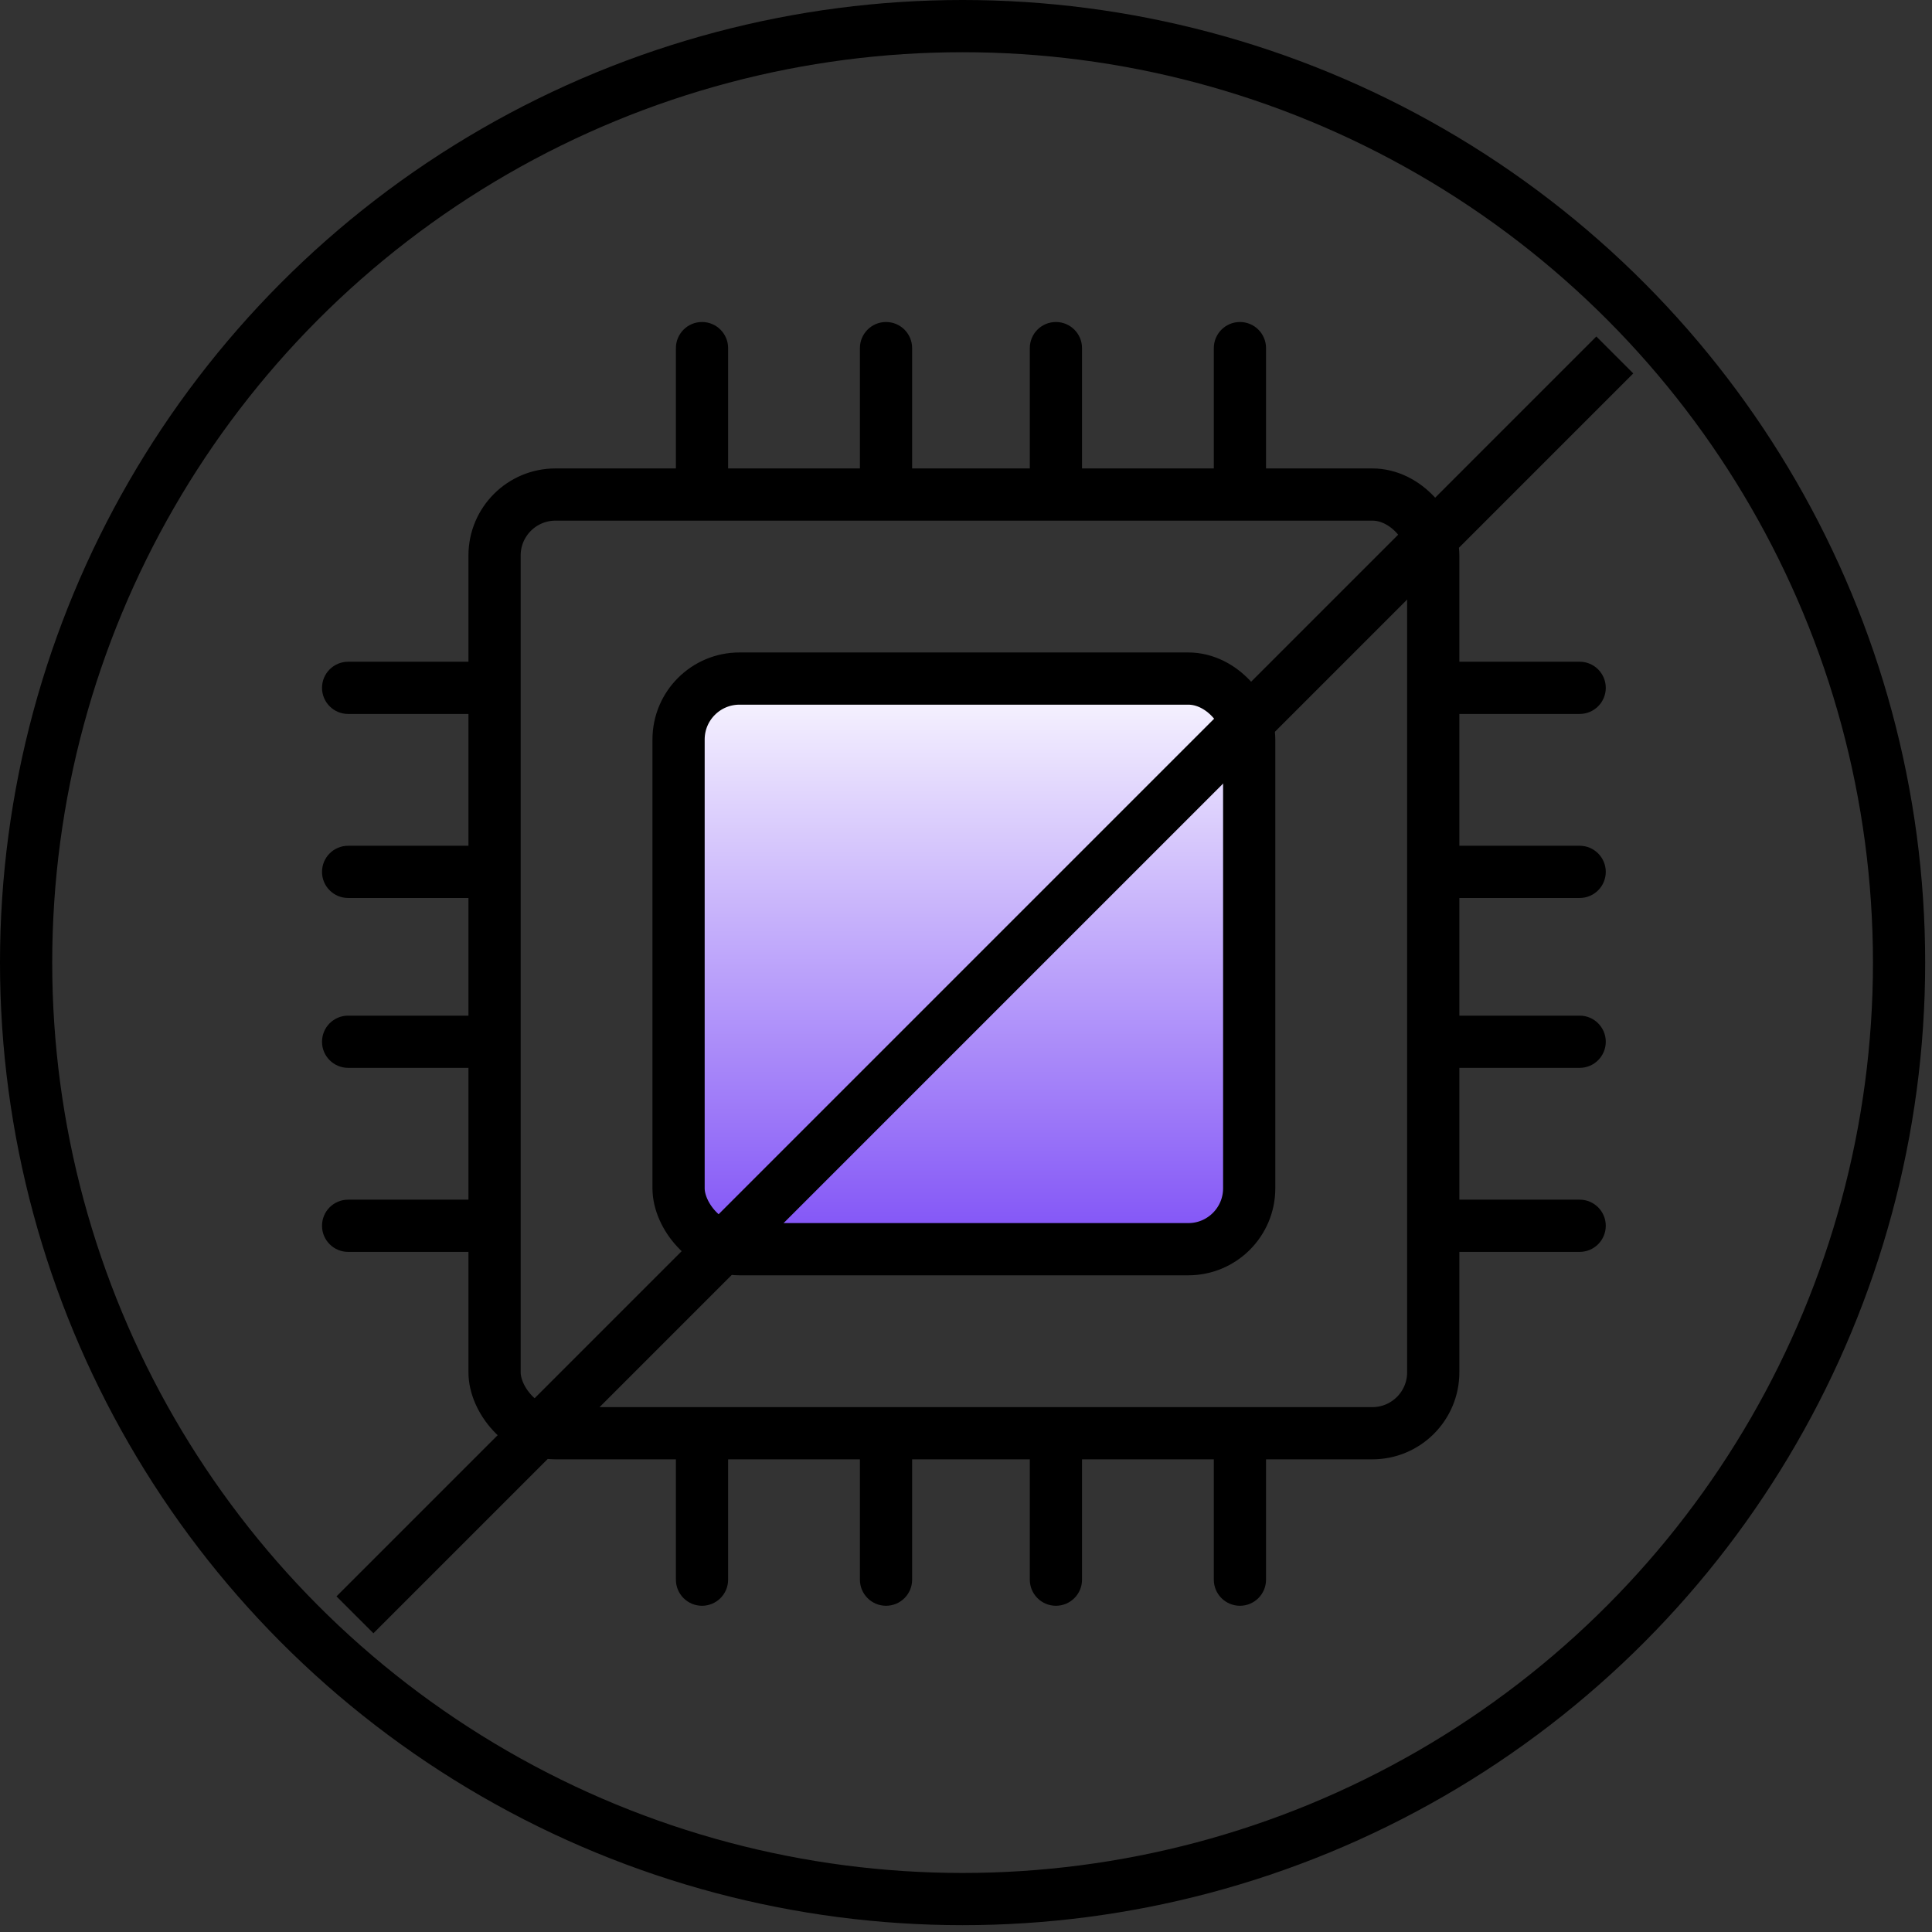
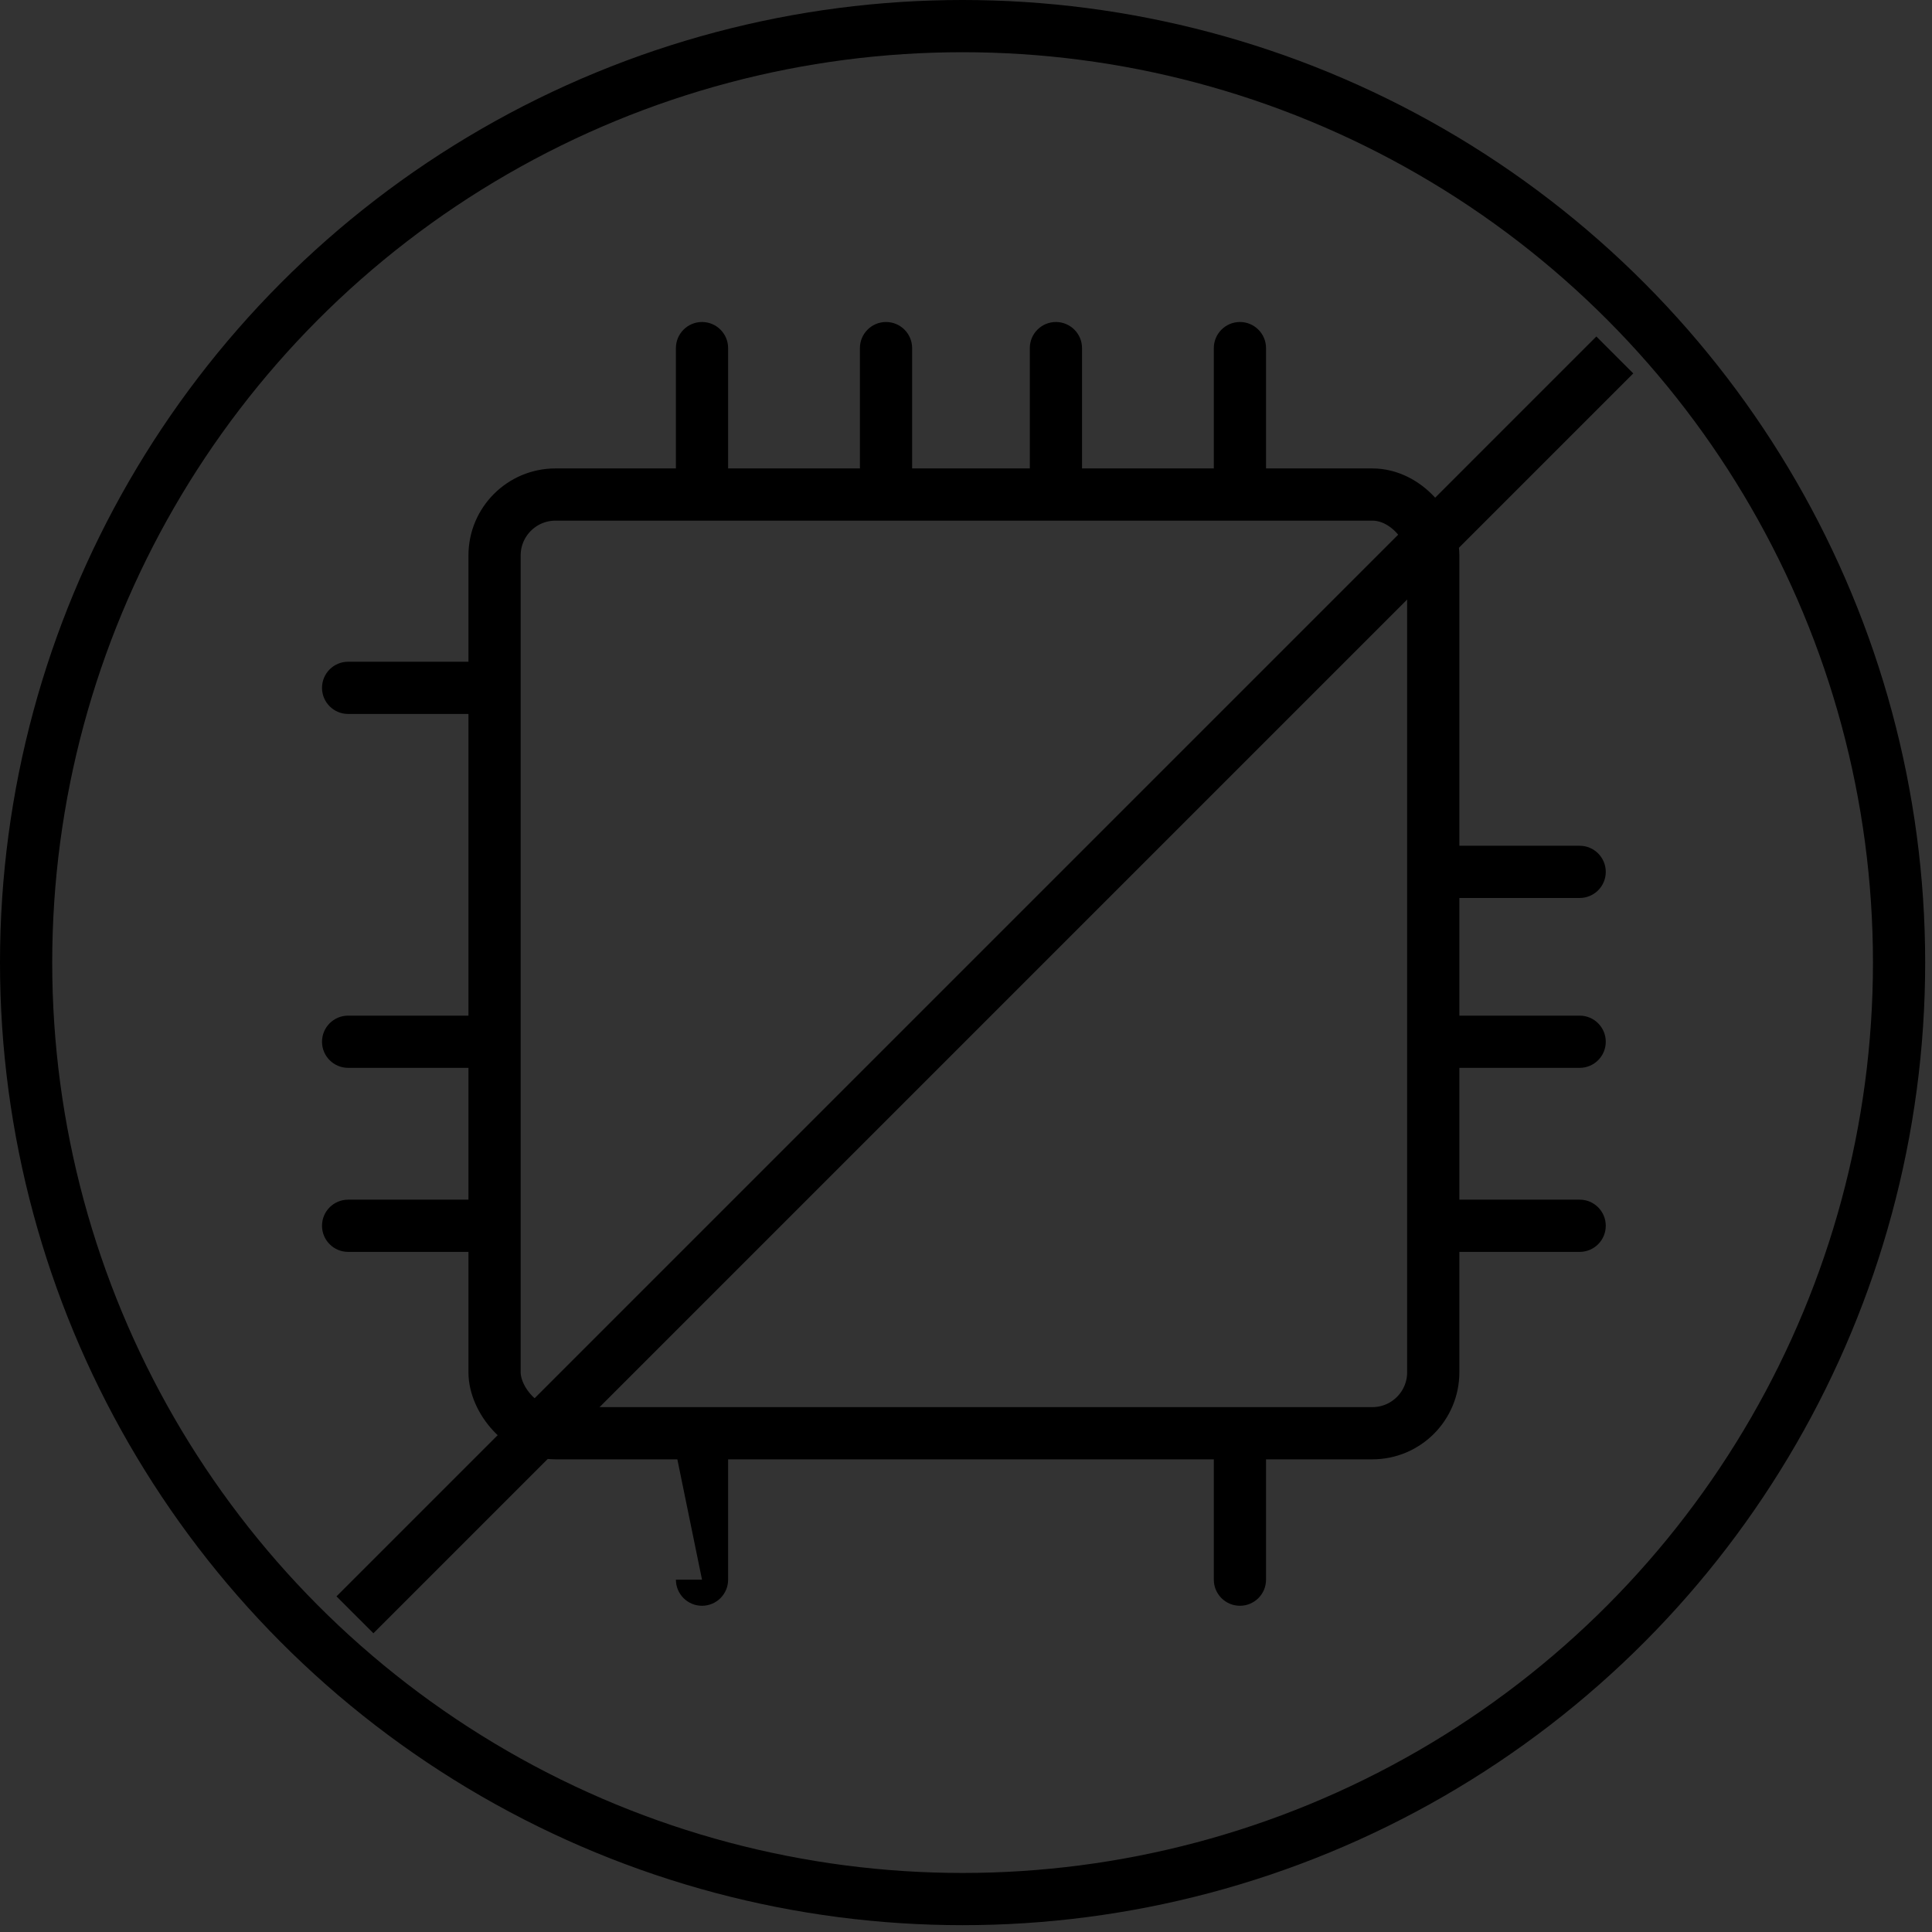
<svg xmlns="http://www.w3.org/2000/svg" width="111" height="111" viewBox="0 0 111 111" fill="none">
  <rect x="0" y="0" width="111" height="111" fill="#333333" stroke="none" />
  <rect x="28.414" y="28.413" width="53.931" height="53.931" rx="3.5" stroke="black" stroke-width="3" />
-   <rect x="38.986" y="38.986" width="32.785" height="32.785" rx="3.5" fill="url(#paint0_linear_3182_112)" stroke="black" stroke-width="3" />
  <path d="M41.833 20C41.833 19.172 41.161 18.5 40.333 18.5C39.505 18.5 38.833 19.172 38.833 20L40.333 20L41.833 20ZM40.333 27.32L41.833 27.32L41.833 20L40.333 20L38.833 20L38.833 27.32L40.333 27.32Z" fill="black" />
  <path d="M52.405 20C52.405 19.172 51.734 18.5 50.905 18.5C50.077 18.5 49.405 19.172 49.405 20L50.905 20L52.405 20ZM50.905 27.32L52.405 27.32L52.405 20L50.905 20L49.405 20L49.405 27.32L50.905 27.32Z" fill="black" />
  <path d="M62.166 20C62.166 19.172 61.494 18.5 60.666 18.5C59.838 18.5 59.166 19.172 59.166 20L60.666 20L62.166 20ZM60.666 27.32L62.166 27.32L62.166 20L60.666 20L59.166 20L59.166 27.32L60.666 27.32Z" fill="black" />
  <path d="M72.738 20C72.738 19.172 72.067 18.5 71.238 18.5C70.41 18.5 69.738 19.172 69.738 20L71.238 20L72.738 20ZM71.238 27.32L72.738 27.32L72.738 20L71.238 20L69.738 20L69.738 27.32L71.238 27.32Z" fill="black" />
-   <path d="M90.757 41.019C91.586 41.019 92.257 40.348 92.257 39.519C92.257 38.691 91.586 38.019 90.757 38.019L90.757 39.519L90.757 41.019ZM83.438 39.519L83.438 41.019L90.757 41.019L90.757 39.519L90.757 38.019L83.438 38.019L83.438 39.519Z" fill="black" />
  <path d="M90.757 51.592C91.586 51.592 92.257 50.921 92.257 50.092C92.257 49.264 91.586 48.592 90.757 48.592L90.757 50.092L90.757 51.592ZM83.438 50.092L83.438 51.592L90.757 51.592L90.757 50.092L90.757 48.592L83.438 48.592L83.438 50.092Z" fill="black" />
  <path d="M90.757 61.352C91.586 61.352 92.257 60.68 92.257 59.852C92.257 59.023 91.586 58.352 90.757 58.352L90.757 59.852L90.757 61.352ZM83.438 59.852L83.438 61.352L90.757 61.352L90.757 59.852L90.757 58.352L83.438 58.352L83.438 59.852Z" fill="black" />
  <path d="M90.757 71.925C91.586 71.925 92.257 71.253 92.257 70.425C92.257 69.596 91.586 68.925 90.757 68.925L90.757 70.425L90.757 71.925ZM83.438 70.425L83.438 71.925L90.757 71.925L90.757 70.425L90.757 68.925L83.438 68.925L83.438 70.425Z" fill="black" />
  <path d="M20.001 68.925C19.172 68.925 18.501 69.596 18.501 70.425C18.501 71.253 19.172 71.925 20.001 71.925L20.001 70.425L20.001 68.925ZM27.32 70.425L27.32 68.925L20.001 68.925L20.001 70.425L20.001 71.925L27.32 71.925L27.32 70.425Z" fill="black" />
  <path d="M20.001 58.352C19.172 58.352 18.501 59.023 18.501 59.852C18.501 60.68 19.172 61.352 20.001 61.352L20.001 59.852L20.001 58.352ZM27.32 59.852L27.32 58.352L20.001 58.352L20.001 59.852L20.001 61.352L27.32 61.352L27.32 59.852Z" fill="black" />
-   <path d="M20.001 48.592C19.172 48.592 18.501 49.264 18.501 50.092C18.501 50.921 19.172 51.592 20.001 51.592L20.001 50.092L20.001 48.592ZM27.32 50.092L27.32 48.592L20.001 48.592L20.001 50.092L20.001 51.592L27.32 51.592L27.32 50.092Z" fill="black" />
  <path d="M20.001 38.019C19.172 38.019 18.501 38.691 18.501 39.519C18.501 40.348 19.172 41.019 20.001 41.019L20.001 39.519L20.001 38.019ZM27.32 39.519L27.32 38.019L20.001 38.019L20.001 39.519L20.001 41.019L27.32 41.019L27.32 39.519Z" fill="black" />
  <path d="M69.738 90.757C69.738 91.586 70.41 92.257 71.238 92.257C72.067 92.257 72.738 91.586 72.738 90.757L71.238 90.757L69.738 90.757ZM71.238 83.438L69.738 83.438L69.738 90.757L71.238 90.757L72.738 90.757L72.738 83.438L71.238 83.438Z" fill="black" />
-   <path d="M59.166 90.757C59.166 91.586 59.838 92.257 60.666 92.257C61.494 92.257 62.166 91.586 62.166 90.757L60.666 90.757L59.166 90.757ZM60.666 83.438L59.166 83.438L59.166 90.757L60.666 90.757L62.166 90.757L62.166 83.438L60.666 83.438Z" fill="black" />
-   <path d="M49.405 90.757C49.405 91.586 50.077 92.257 50.905 92.257C51.734 92.257 52.405 91.586 52.405 90.757L50.905 90.757L49.405 90.757ZM50.905 83.438L49.405 83.438L49.405 90.757L50.905 90.757L52.405 90.757L52.405 83.438L50.905 83.438Z" fill="black" />
-   <path d="M38.833 90.757C38.833 91.586 39.505 92.257 40.333 92.257C41.161 92.257 41.833 91.586 41.833 90.757L40.333 90.757L38.833 90.757ZM40.333 83.438L38.833 83.438L38.833 90.757L40.333 90.757L41.833 90.757L41.833 83.438L40.333 83.438Z" fill="black" />
+   <path d="M38.833 90.757C38.833 91.586 39.505 92.257 40.333 92.257C41.161 92.257 41.833 91.586 41.833 90.757L40.333 90.757L38.833 90.757ZM40.333 83.438L38.833 83.438L40.333 90.757L41.833 90.757L41.833 83.438L40.333 83.438Z" fill="black" />
  <circle cx="55.304" cy="55.304" r="53.804" stroke="black" stroke-width="3" />
  <line x1="92.776" y1="20.393" x2="20.393" y2="92.777" stroke="black" stroke-width="3" />
  <defs>
    <linearGradient id="paint0_linear_3182_112" x1="55.379" y1="37.486" x2="55.379" y2="73.271" gradientUnits="userSpaceOnUse">
      <stop stop-color="white" />
      <stop offset="1" stop-color="#7A49F6" />
    </linearGradient>
  </defs>
</svg>